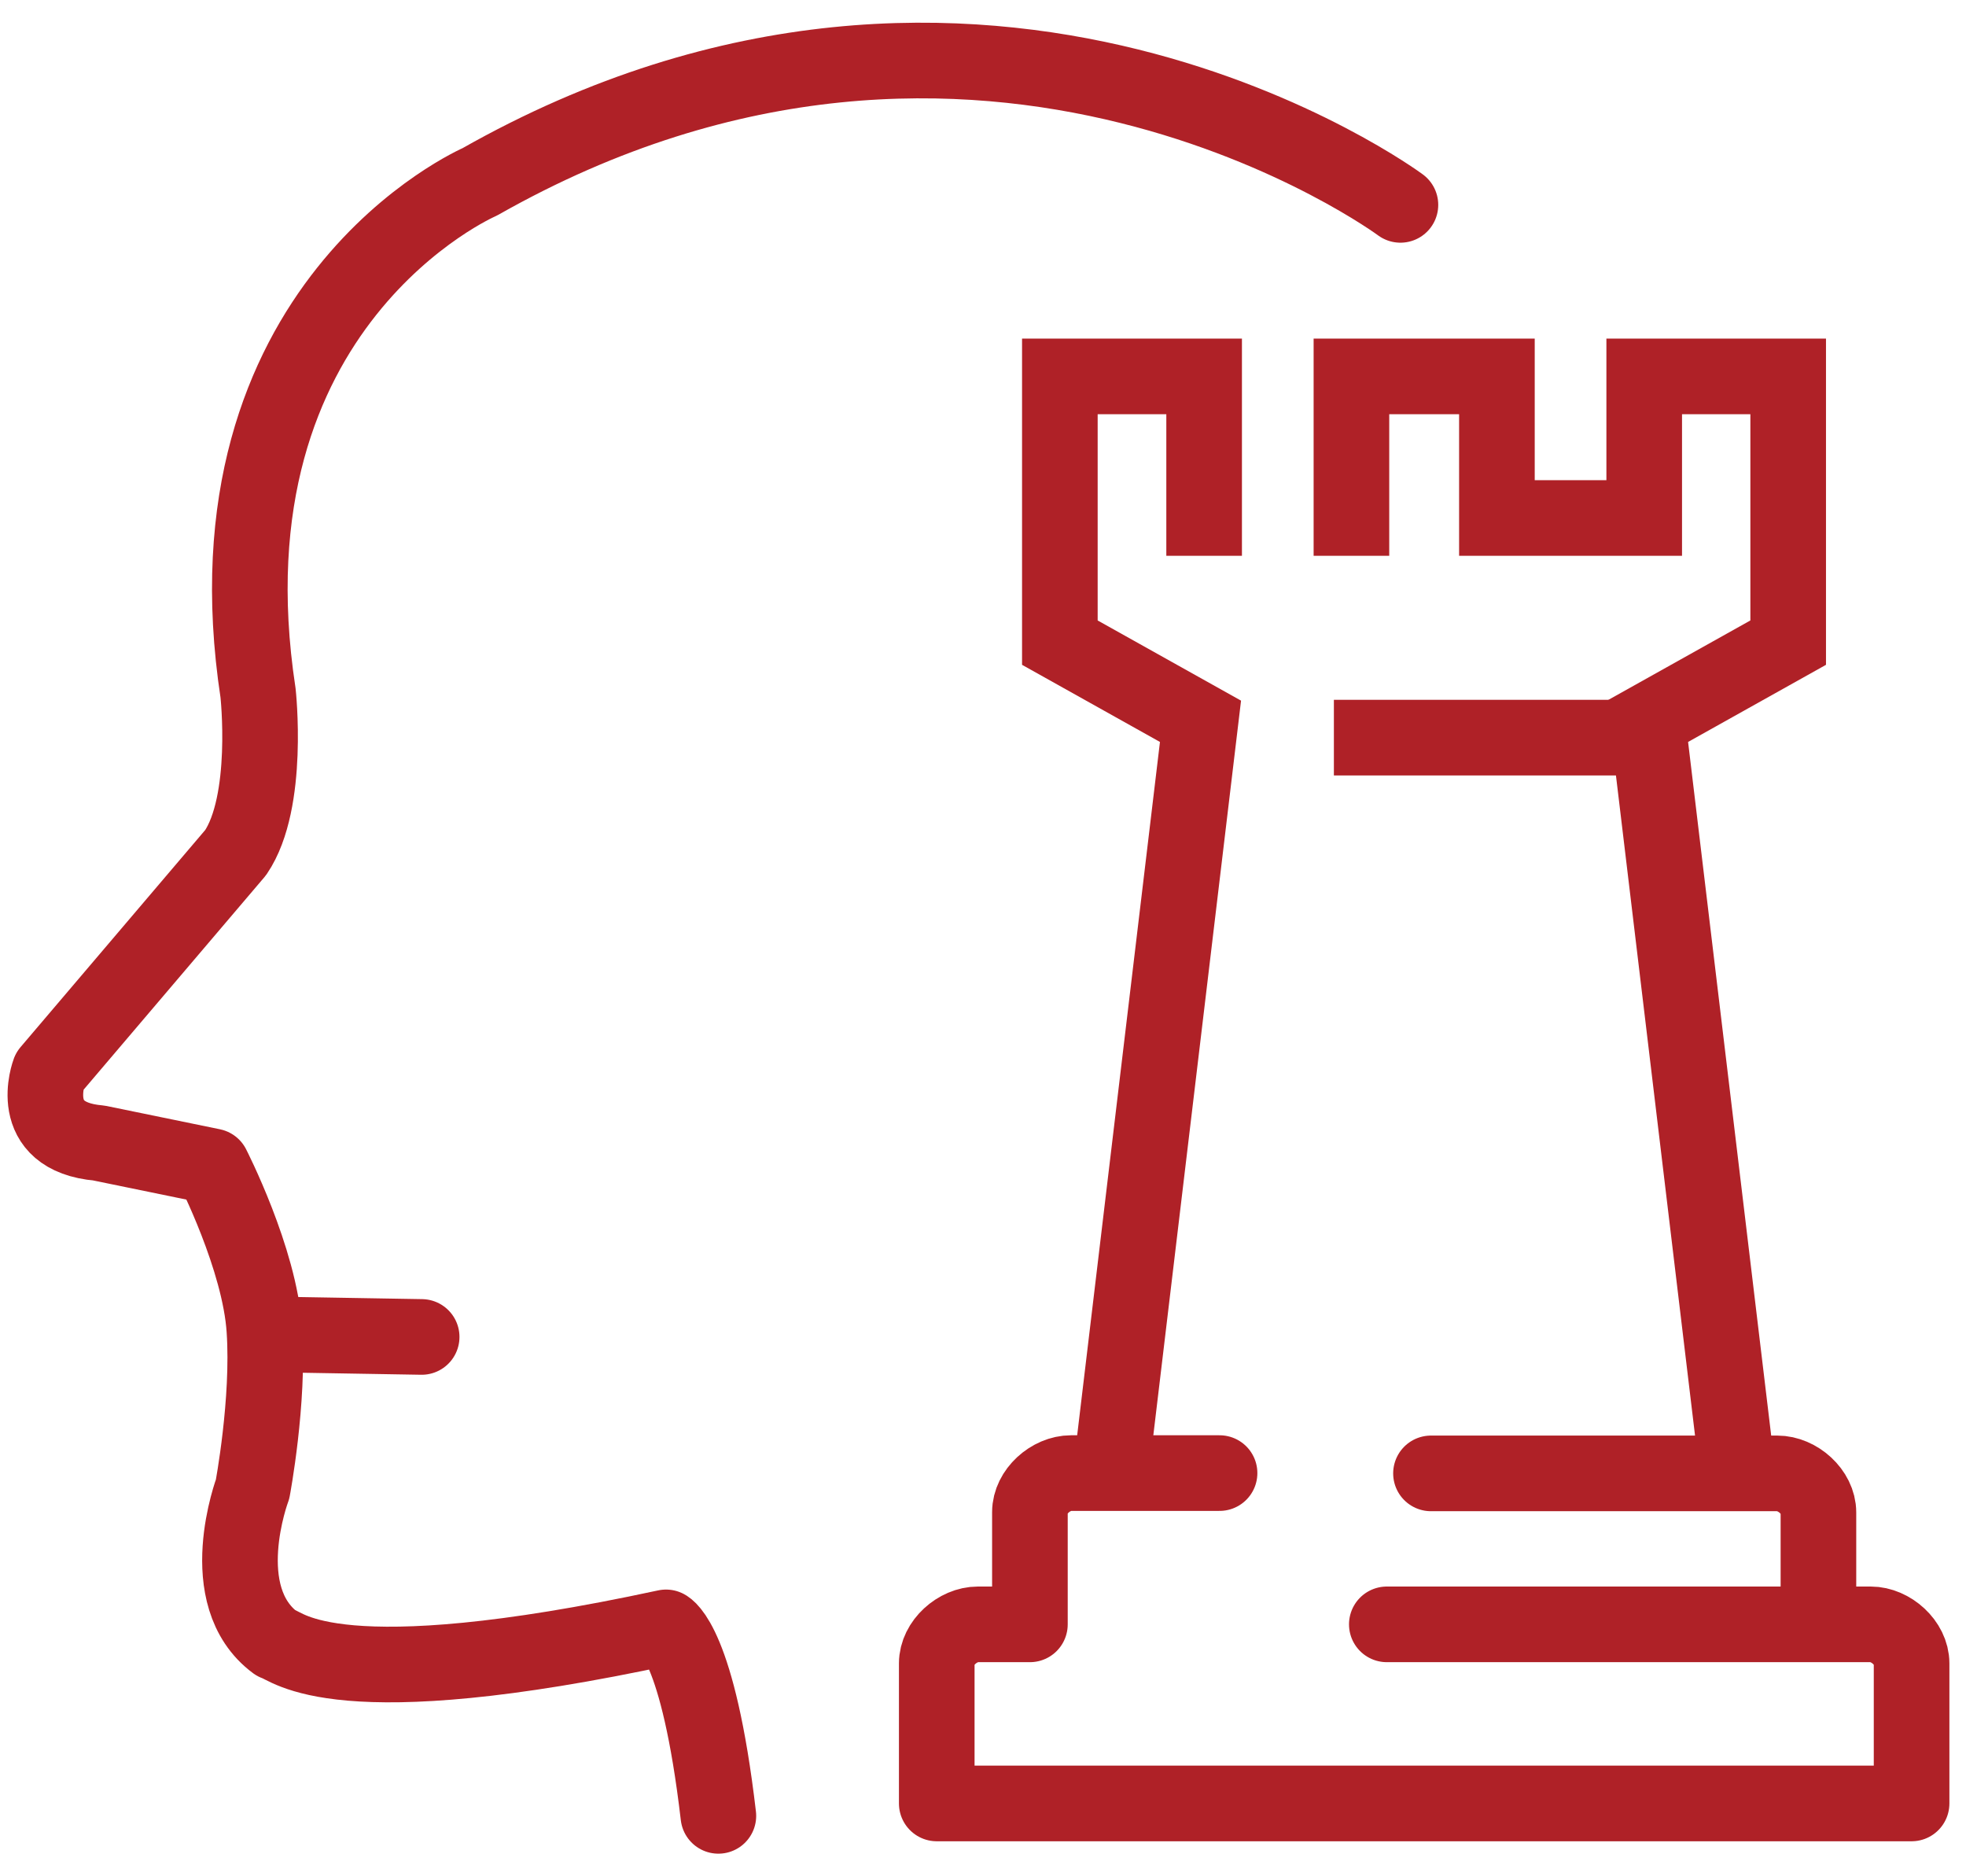
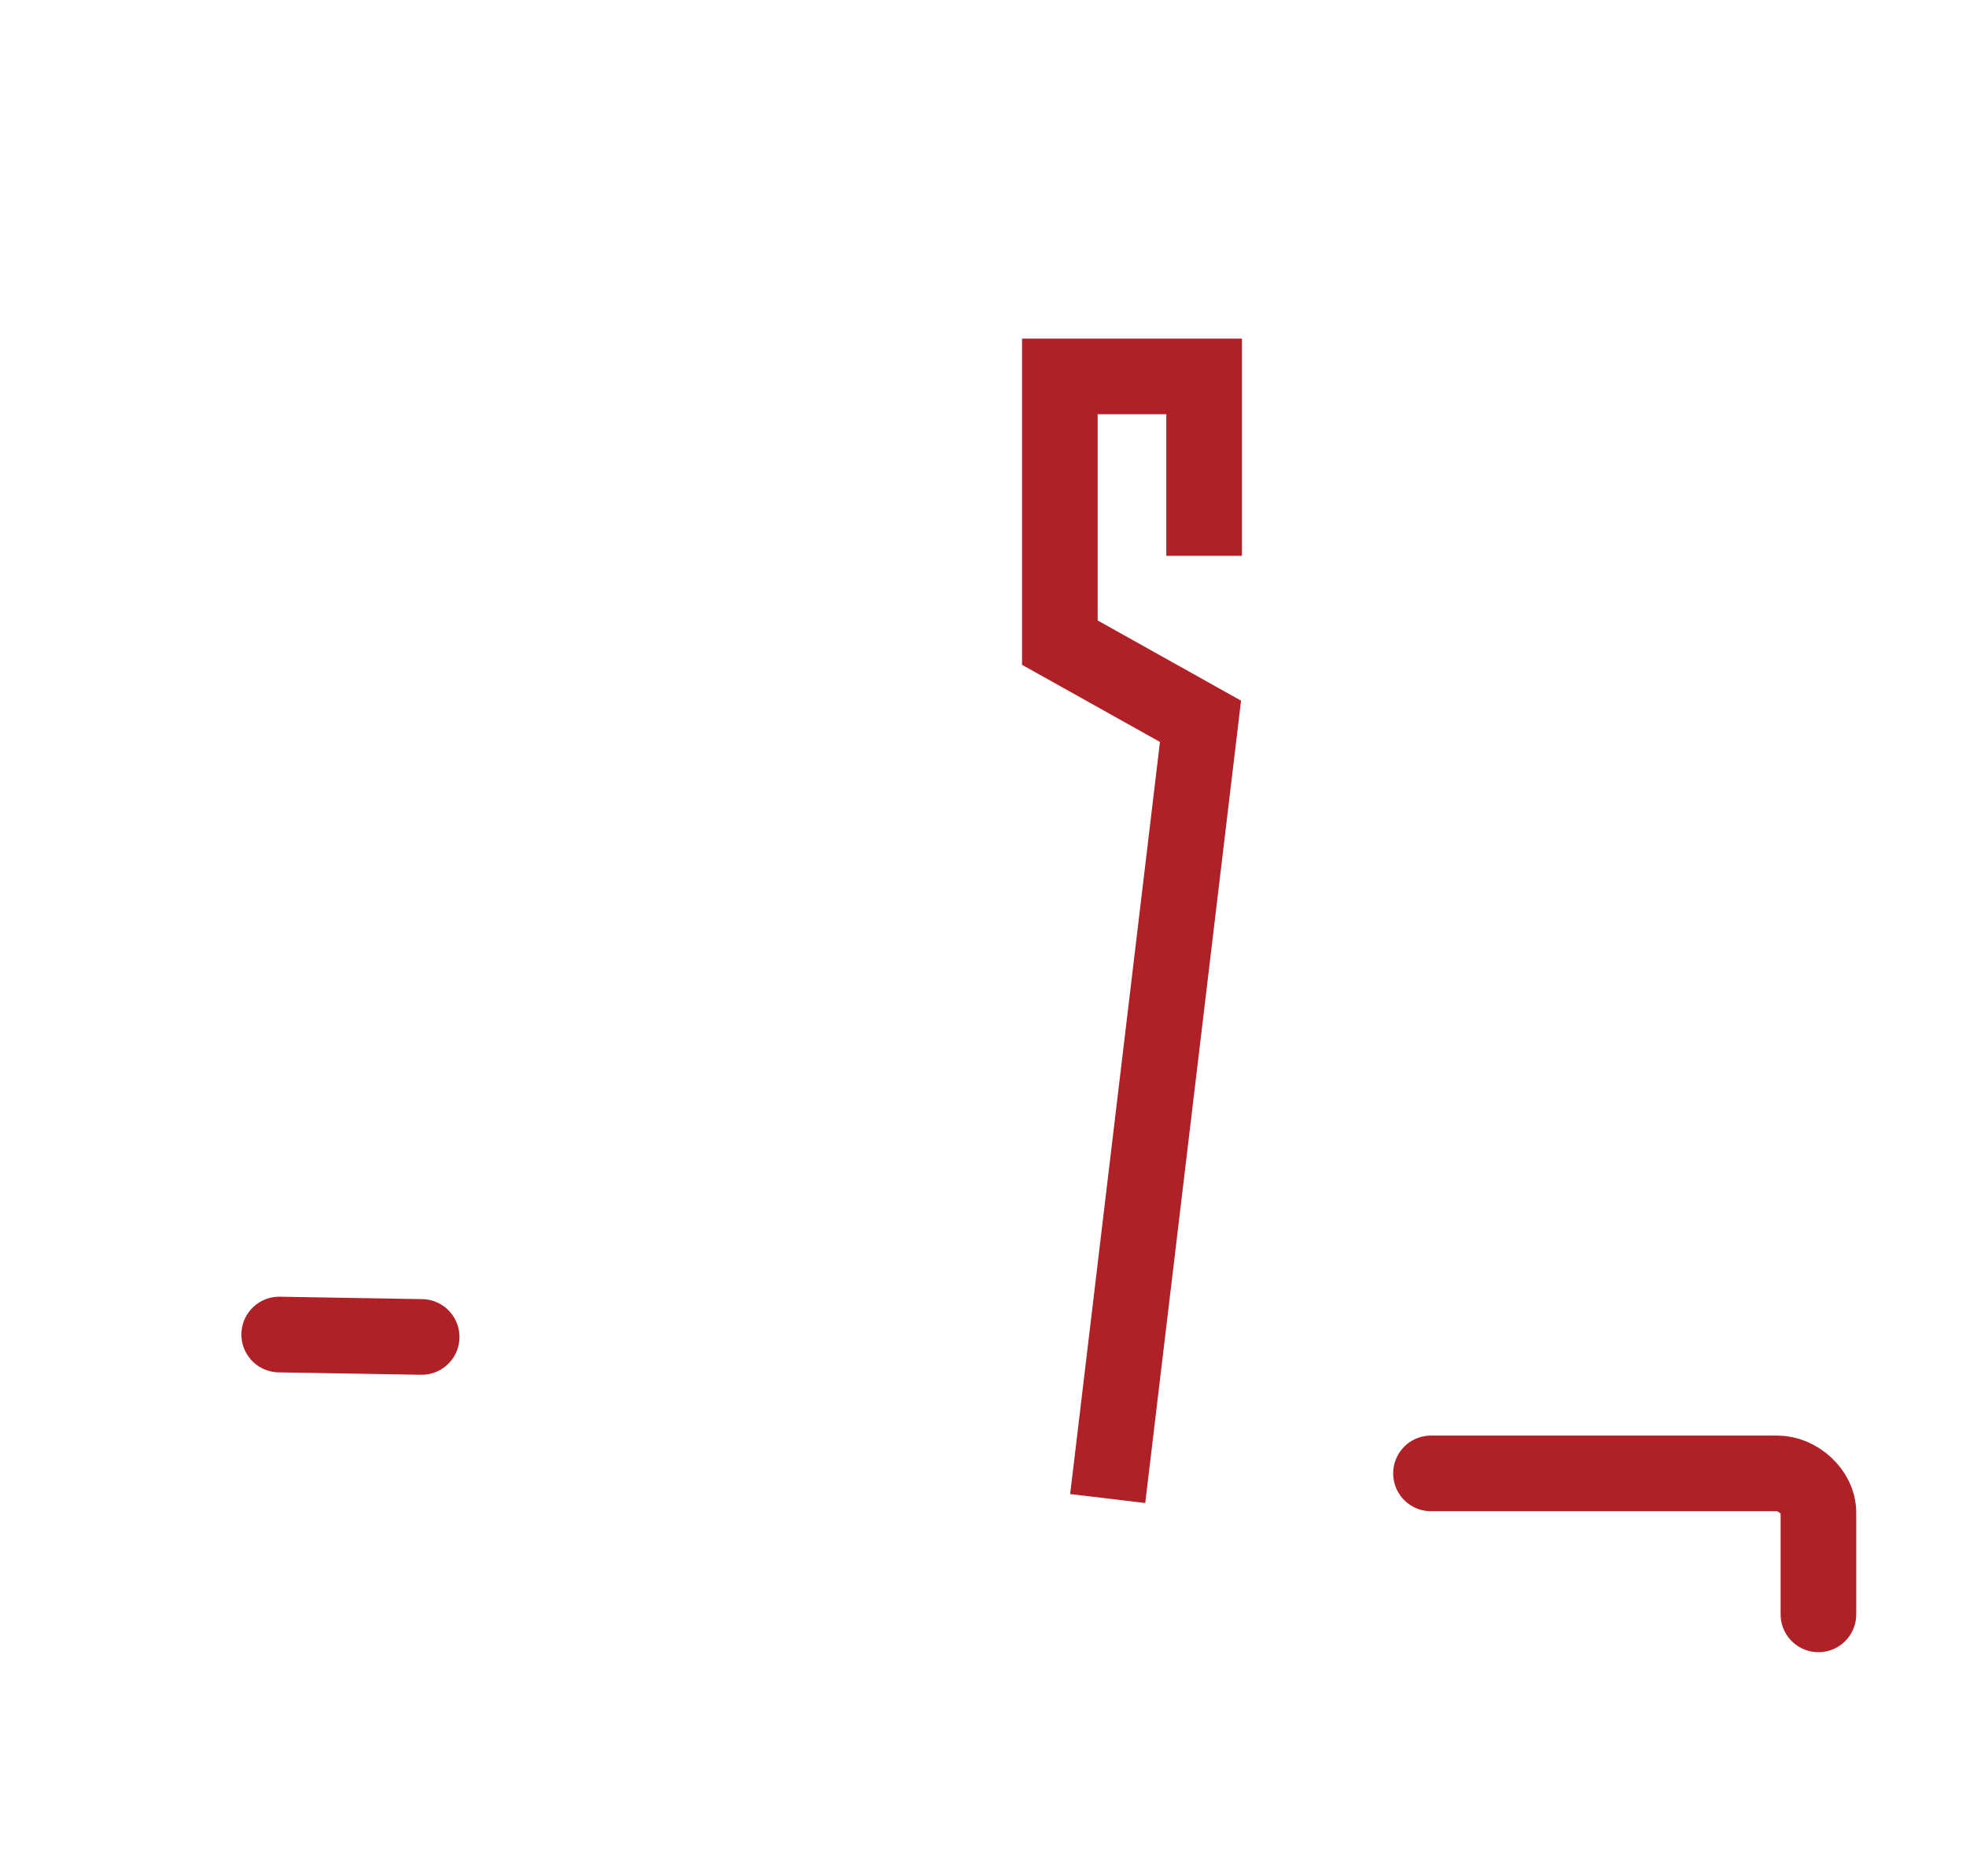
<svg xmlns="http://www.w3.org/2000/svg" width="65" height="62" viewBox="0 0 65 62" fill="none">
-   <path d="M46.301 6.772C46.301 6.772 32.521 -3.438 15.861 6.012C15.861 6.012 6.571 10.032 8.531 22.902C8.531 22.902 8.931 26.502 7.791 28.182L1.631 35.422C1.631 35.422 0.811 37.572 3.271 37.782L7.021 38.552C7.021 38.552 8.591 41.612 8.741 43.962C8.901 46.312 8.351 49.222 8.351 49.222C8.351 49.222 7.021 52.752 9.111 54.302C9.521 54.402 11.061 56.152 22.021 53.792C22.021 53.792 23.081 54.292 23.751 60.022" stroke="#AF2127" stroke-width="2.5" stroke-linecap="round" stroke-linejoin="round" />
  <path d="M9.231 44.112L13.941 44.192" stroke="#AF2127" stroke-width="2.5" stroke-linecap="round" stroke-linejoin="round" />
  <path d="M60.121 53.362V49.992C60.121 49.312 59.431 48.702 58.761 48.702H47.311" stroke="#AF2127" stroke-width="2.5" stroke-miterlimit="10" stroke-linecap="round" />
-   <path d="M45.851 53.692H61.851C62.511 53.692 63.201 54.302 63.201 54.982V59.612H30.971V54.982C30.971 54.302 31.661 53.692 32.331 53.692H34.051V49.982C34.051 49.302 34.741 48.692 35.411 48.692H40.321" stroke="#AF2127" stroke-width="2.5" stroke-linecap="round" stroke-linejoin="round" />
-   <path d="M44.681 17.122V12.442H49.491V17.122H54.361V12.442H59.121V21.242L54.471 23.842L57.401 48.292" stroke="#AF2127" stroke-width="2.5" stroke-miterlimit="10" stroke-linecap="square" />
  <path d="M36.771 48.292L39.691 23.842L35.041 21.242V12.442H39.811V17.122" stroke="#AF2127" stroke-width="2.5" stroke-miterlimit="10" stroke-linecap="square" />
-   <path d="M53.891 24.382H44.101" stroke="#AF2127" stroke-width="2.5" stroke-miterlimit="10" />
</svg>